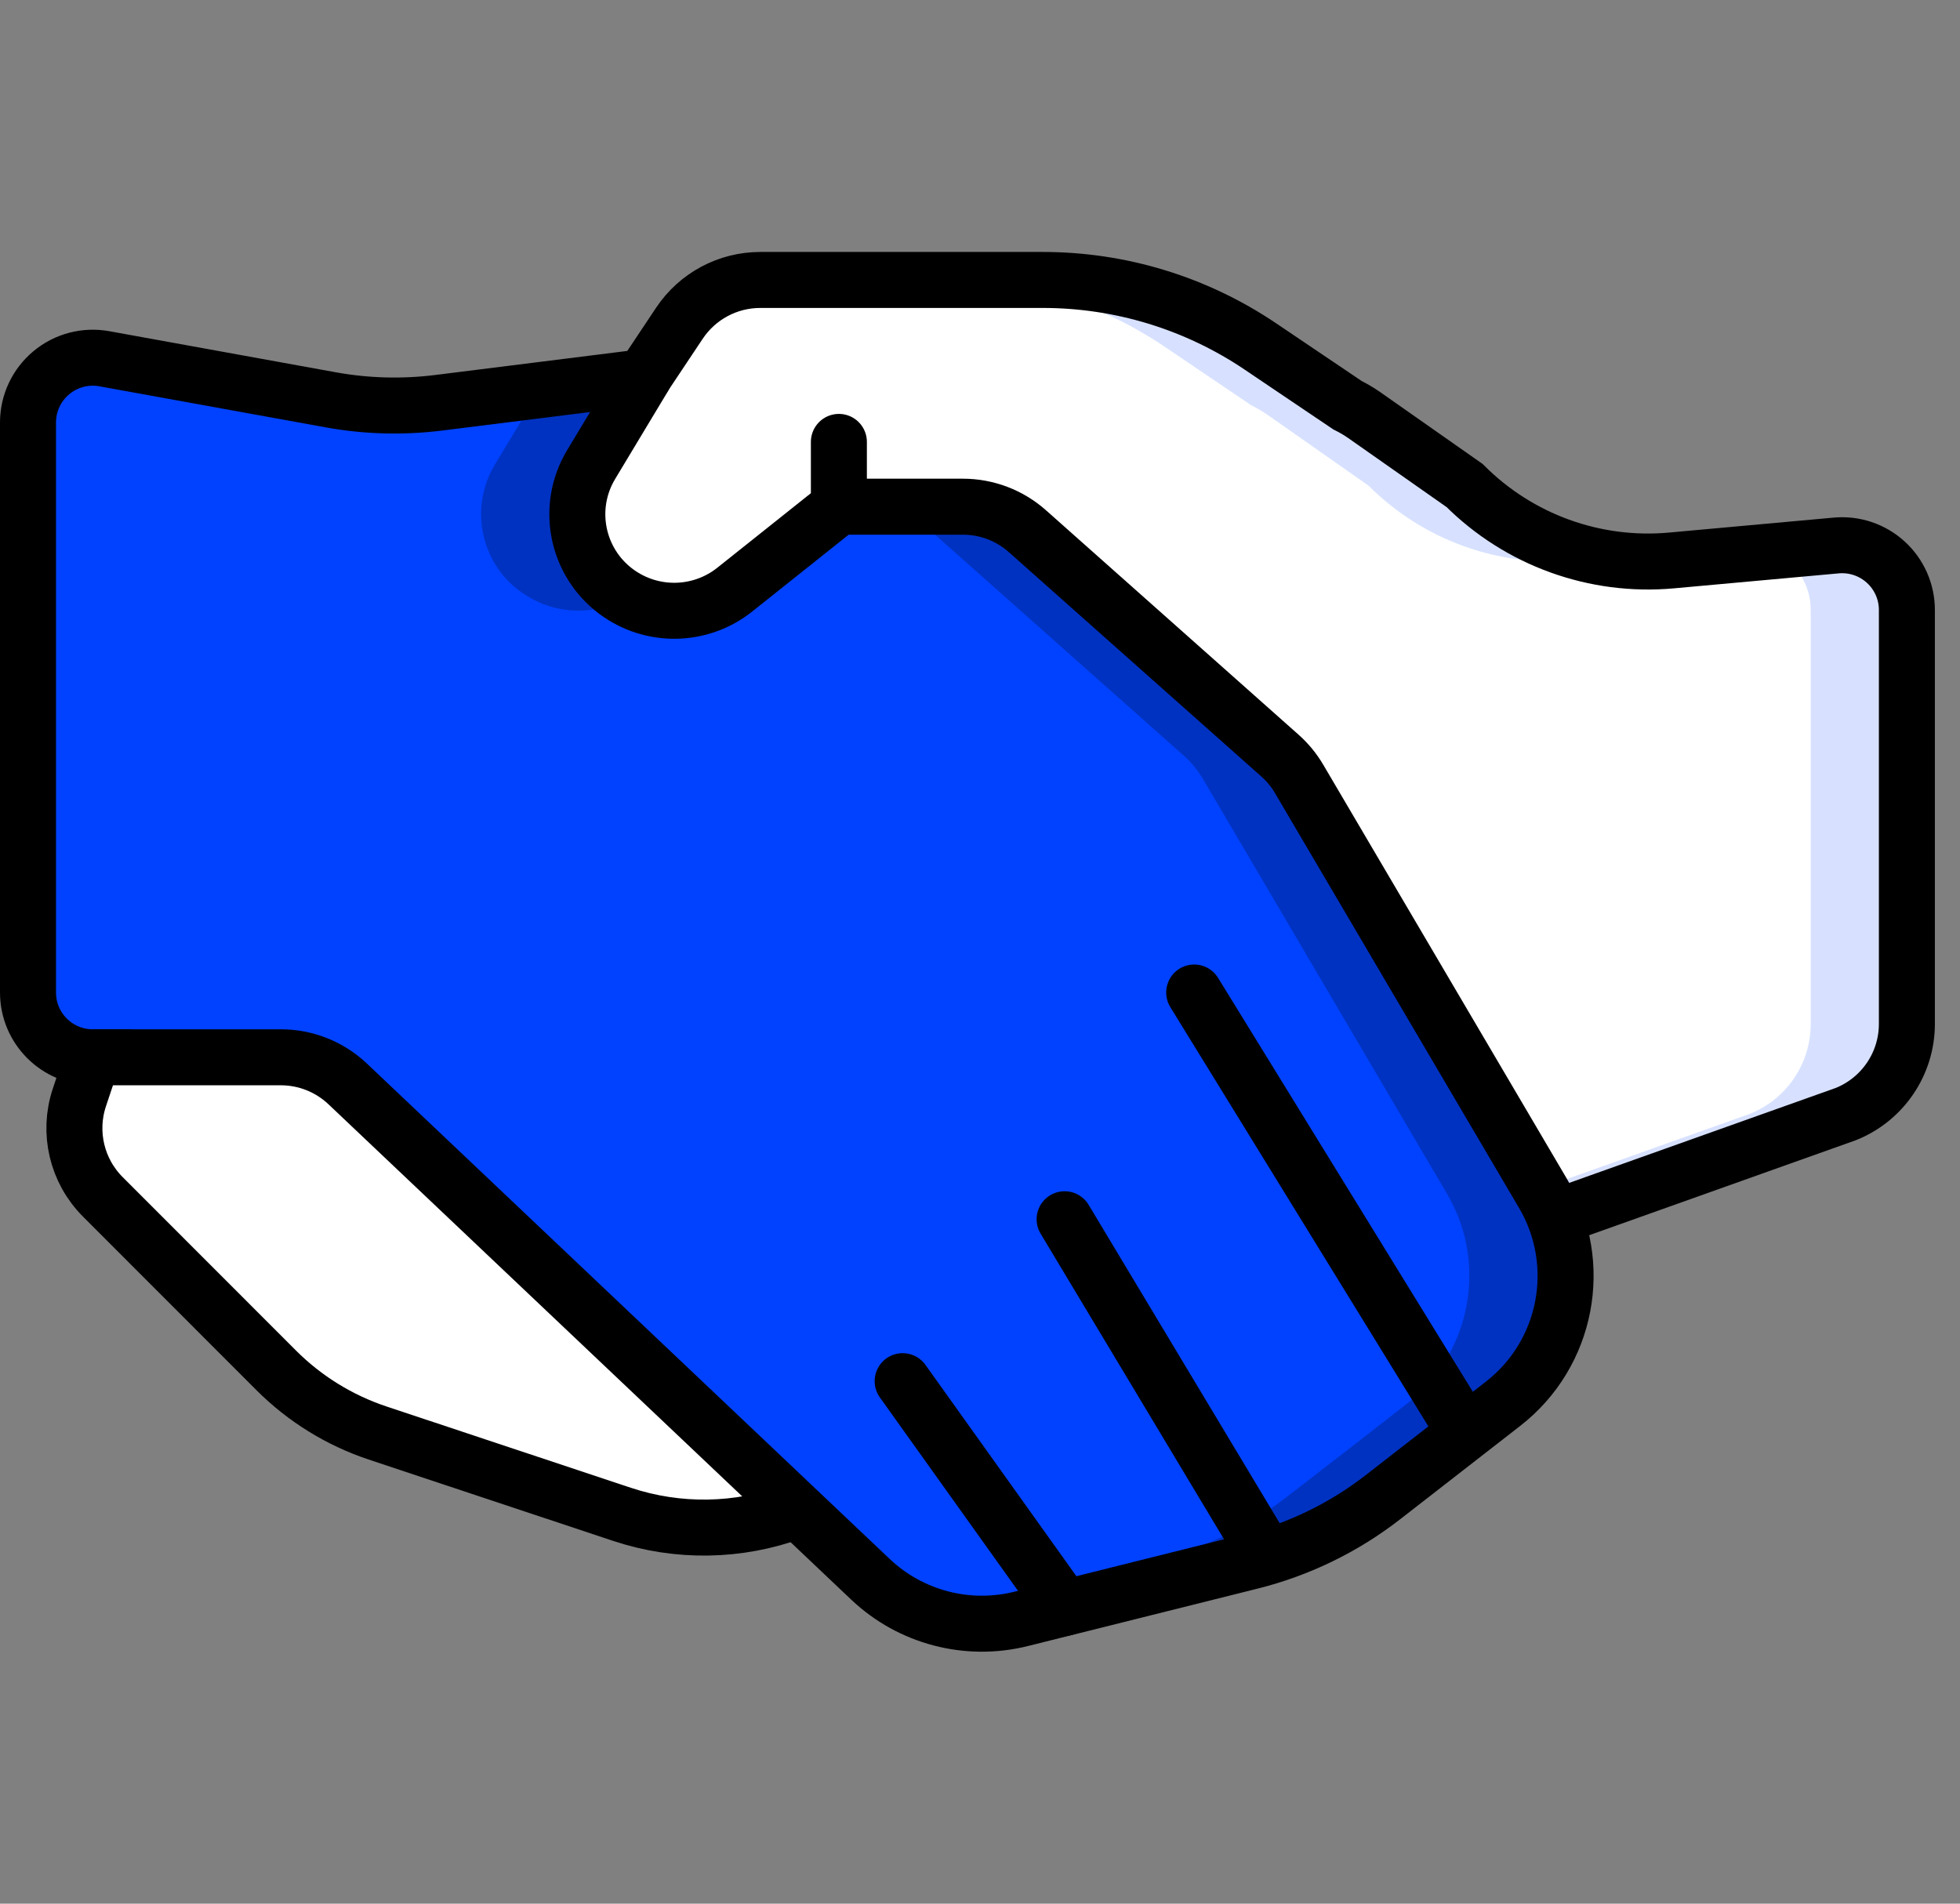
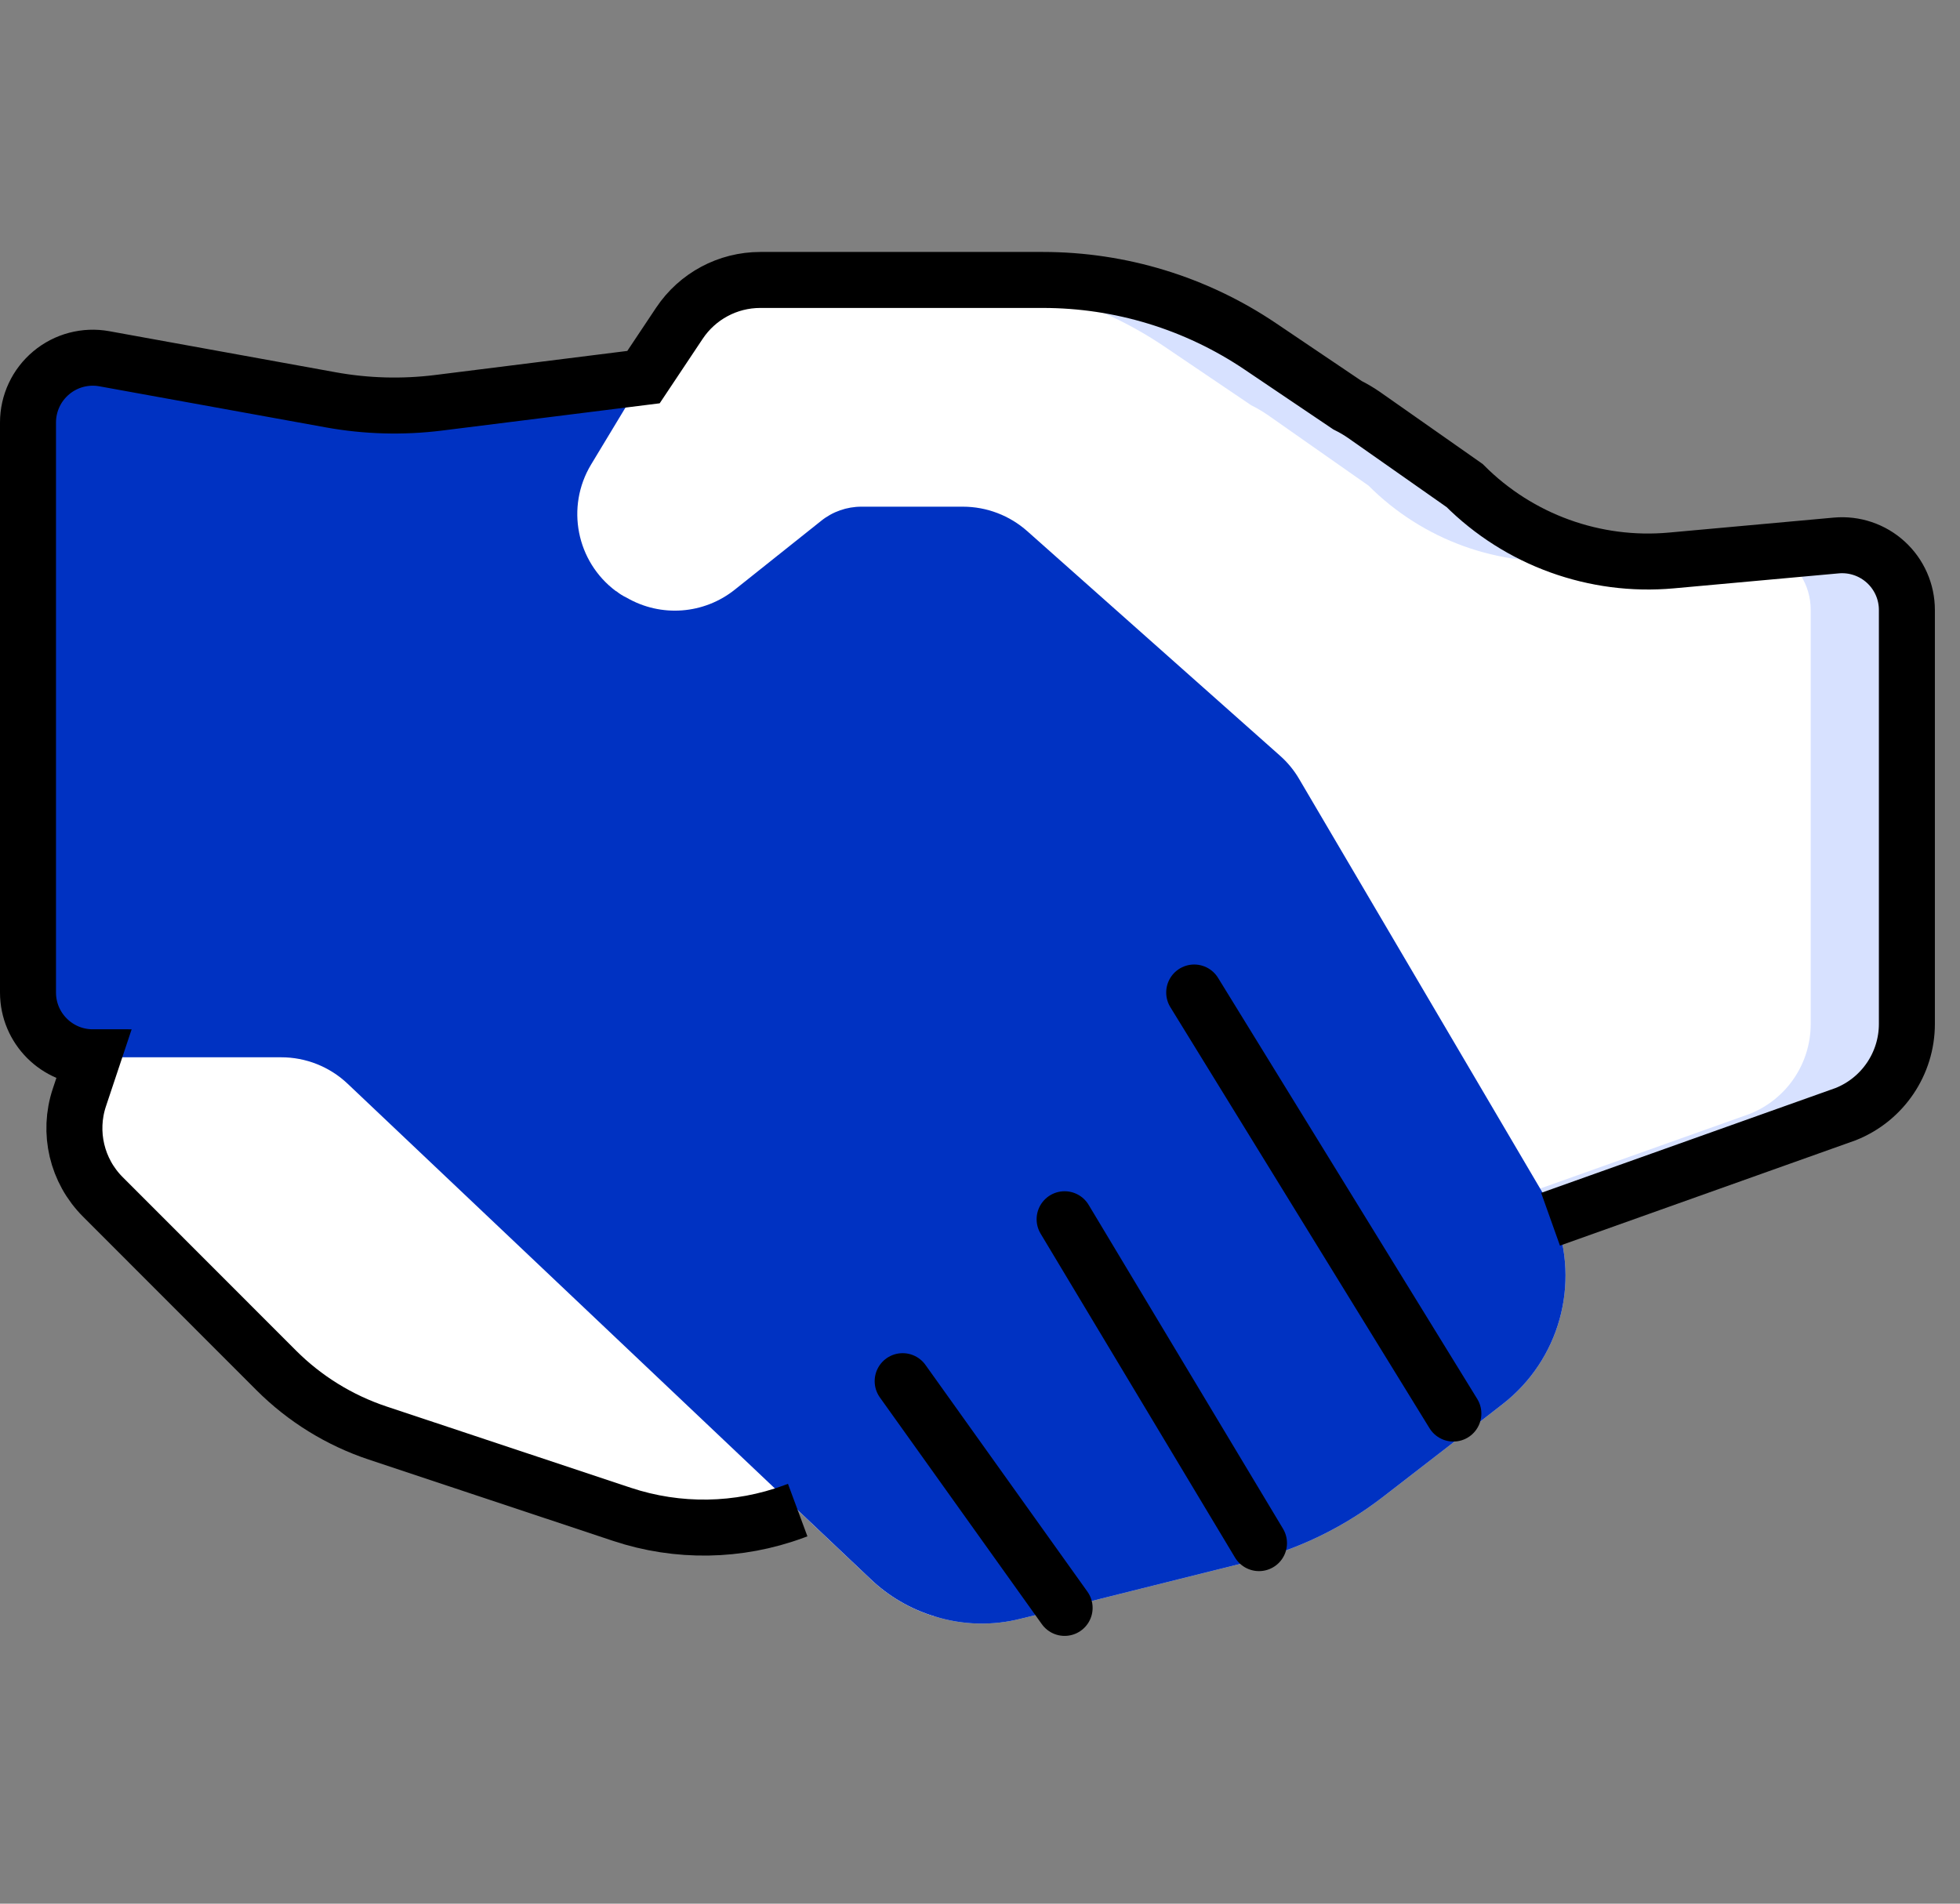
<svg xmlns="http://www.w3.org/2000/svg" width="70px" height="68px" viewBox="0 0 70 68" version="1.1">
  <rect x="0" y="0" width="70" height="68" fill="#808080" stroke="none" />
  <title>clan-pay</title>
  <g id="PanelWave" stroke="none" stroke-width="1" fill="none" fill-rule="evenodd">
    <g id="Desktop-HD" transform="translate(-419, -1569)">
      <g id="Group-25" transform="translate(301, 1088)">
        <g id="Group-29" transform="translate(0, 435)">
          <g id="clan-pay" transform="translate(119, 46)">
            <g id="Colour" transform="translate(0.001, 10)" fill-rule="nonzero">
              <path d="M64.581,9.487 L62.337,9.695 L58.692,10.019 C57.905,10.093 57.111,10.062 56.332,9.927 C54.428,9.617 52.671,8.714 51.311,7.347 L47.713,4.824 C47.524,4.695 47.327,4.579 47.123,4.477 L44.01,2.372 C41.718,0.824 39.014,-0.002 36.247,7.32872063e-16 L26.147,7.32872063e-16 C24.987,-0.002 23.904,0.581 23.266,1.55 L21.982,3.471 L14.635,4.385 C13.537,4.526 12.424,4.522 11.327,4.373 C11.153,4.339 10.979,4.315 10.806,4.281 L2.73,2.811 C2.055,2.688 1.359,2.871 0.831,3.311 C0.304,3.751 -0.001,4.403 1.41292335e-15,5.091 L1.41292335e-15,25.453 C1.41292335e-15,26.731 1.036,27.767 2.314,27.767 L1.84,29.201 C1.422,30.448 1.745,31.823 2.673,32.753 L8.862,38.943 C9.881,39.96 11.12,40.728 12.484,41.188 L21.207,44.091 C21.606,44.229 22.017,44.334 22.433,44.404 C23.175,44.554 23.935,44.601 24.689,44.543 C25.598,44.495 26.495,44.311 27.35,43.999 L27.489,43.941 L30.092,46.405 C30.737,47.021 31.518,47.477 32.372,47.736 C33.377,48.052 34.451,48.08 35.472,47.817 L36.132,47.655 L38.527,47.053 L43.525,45.804 L43.675,45.769 C44.392,45.585 45.093,45.341 45.769,45.04 C46.704,44.622 47.586,44.094 48.395,43.467 L50.744,41.65 L52.572,40.227 L52.676,40.146 C54.687,38.576 55.438,35.877 54.527,33.494 L64.917,29.792 C66.237,29.271 67.104,27.995 67.103,26.575 L67.103,11.789 C67.105,11.139 66.832,10.518 66.352,10.08 C65.871,9.642 65.228,9.426 64.581,9.487 Z" id="Shape" fill="#D7E1FF" />
              <path d="M62.337,9.695 C61.965,9.52 61.554,9.448 61.145,9.487 L56.332,9.927 L55.256,10.019 C52.521,10.27 49.815,9.291 47.875,7.347 L44.277,4.824 C44.088,4.695 43.891,4.579 43.687,4.477 L40.574,2.372 C38.282,0.824 35.578,-0.002 32.811,7.32872063e-16 L26.147,7.32872063e-16 C24.987,-0.002 23.904,0.581 23.266,1.55 L21.982,3.471 L14.635,4.385 C13.537,4.526 12.424,4.522 11.327,4.373 L11.199,4.385 C9.925,4.547 8.633,4.512 7.37,4.281 L1.076,3.135 C0.406,3.56 2.03662942e-06,4.298 2.03662942e-06,5.091 L2.03662942e-06,25.453 C2.03662942e-06,26.731 1.036,27.767 2.314,27.767 L1.84,29.201 C1.422,30.448 1.745,31.823 2.673,32.753 L8.862,38.943 C9.881,39.96 11.12,40.728 12.484,41.188 L21.207,44.091 C21.606,44.229 22.017,44.334 22.433,44.404 C22.937,44.31 23.433,44.174 23.914,43.999 L24.053,43.941 L24.689,44.543 C25.598,44.495 26.495,44.311 27.35,43.999 L27.489,43.941 L30.092,46.405 C30.737,47.021 31.518,47.477 32.372,47.736 L32.695,47.655 L35.09,47.053 L40.088,45.804 L40.239,45.769 C40.956,45.585 41.657,45.341 42.333,45.04 C43.268,44.622 44.15,44.094 44.959,43.467 L47.308,41.65 L49.136,40.227 L49.24,40.146 C51.251,38.576 52.002,35.877 51.091,33.494 L61.48,29.792 C62.801,29.271 63.668,27.995 63.667,26.575 L63.667,11.789 C63.67,10.891 63.151,10.074 62.337,9.695 Z" id="Shape" fill="#FFFFFF" />
              <path d="M52.676,40.146 L52.572,40.227 L50.744,41.65 L48.395,43.467 C47.586,44.094 46.704,44.622 45.769,45.04 C45.093,45.341 44.392,45.585 43.675,45.769 L43.525,45.804 L38.527,47.053 L36.132,47.655 L35.472,47.817 C34.451,48.08 33.377,48.052 32.372,47.736 C31.518,47.477 30.737,47.021 30.092,46.405 L27.489,43.941 L11.419,28.716 C10.776,28.105 9.923,27.765 9.036,27.767 L2.314,27.767 C1.036,27.767 1.54137093e-15,26.731 1.54137093e-15,25.453 L1.54137093e-15,5.091 C-0.001,4.403 0.304,3.751 0.831,3.311 C1.359,2.871 2.055,2.688 2.73,2.811 L10.806,4.281 C10.979,4.315 11.153,4.339 11.327,4.373 C12.424,4.522 13.537,4.526 14.635,4.385 L18.28,3.934 L21.982,3.471 L21.994,3.471 L20.108,6.595 C19.198,8.107 19.584,10.063 20.999,11.118 L21.01,11.118 C21.124,11.21 21.248,11.288 21.38,11.35 C22.605,12.06 24.14,11.945 25.245,11.06 L28.322,8.608 C28.732,8.277 29.242,8.098 29.768,8.099 L33.39,8.099 C34.239,8.1 35.058,8.413 35.692,8.978 L44.716,16.996 C44.986,17.235 45.217,17.517 45.399,17.829 L54.111,32.638 C54.27,32.912 54.41,33.199 54.527,33.494 C55.438,35.877 54.687,38.576 52.676,40.146 Z" id="Shape" fill="#0032C2" />
-               <path d="M49.24,40.146 L49.136,40.227 L47.308,41.65 L44.959,43.467 C44.15,44.094 43.268,44.622 42.333,45.04 C41.657,45.341 40.956,45.585 40.239,45.769 L40.088,45.804 L35.09,47.053 L32.695,47.655 L32.372,47.736 C31.518,47.477 30.737,47.021 30.092,46.405 L27.489,43.941 L11.419,28.716 C10.776,28.105 9.923,27.765 9.036,27.767 L2.314,27.767 C1.036,27.767 2.03662942e-06,26.731 2.03662942e-06,25.453 L2.03662942e-06,5.091 C2.03662942e-06,4.298 0.406,3.56 1.076,3.135 L7.37,4.281 C8.633,4.512 9.925,4.547 11.199,4.385 L11.327,4.373 C12.424,4.522 13.537,4.526 14.635,4.385 L18.28,3.934 L16.672,6.595 C15.762,8.107 16.147,10.063 17.563,11.118 L17.574,11.118 C18.682,11.951 20.18,12.042 21.38,11.35 C22.605,12.06 24.14,11.945 25.245,11.06 L28.322,8.608 C28.732,8.277 29.242,8.098 29.768,8.099 L29.954,8.099 C30.803,8.1 31.622,8.413 32.256,8.978 L41.28,16.996 C41.55,17.235 41.781,17.517 41.963,17.829 L50.675,32.638 C50.834,32.912 50.973,33.199 51.091,33.494 C52.002,35.877 51.251,38.576 49.24,40.146 Z" id="Shape" fill="#0042FF" />
            </g>
            <g id="Outline" transform="translate(0, 10)" stroke="#000000" stroke-width="2">
              <path d="M27.489,43.941 L27.346,43.994 C25.372,44.722 23.21,44.757 21.214,44.093 L12.485,41.188 C11.122,40.733 9.883,39.968 8.867,38.952 L2.674,32.754 C1.744,31.825 1.419,30.45 1.835,29.203 L2.314,27.767 C1.036,27.767 -1.41292335e-15,26.731 -1.41292335e-15,25.453 L-1.41292335e-15,5.091 C-1.41292335e-15,4.405 0.305,3.754 0.832,3.315 C1.358,2.875 2.053,2.692 2.728,2.815 L10.807,4.281 C12.079,4.512 13.379,4.548 14.662,4.388 L21.982,3.471 L23.265,1.546 C23.909,0.58 24.992,0 26.153,0 L36.248,0 C39.014,0 41.717,0.826 44.01,2.373 L47.124,4.474 C47.328,4.575 47.525,4.691 47.713,4.821 L51.307,7.343 C53.25,9.288 55.956,10.269 58.693,10.02 L64.58,9.485 C65.227,9.426 65.87,9.642 66.35,10.081 C66.83,10.519 67.103,11.139 67.103,11.789 L67.103,26.574 C67.103,27.993 66.239,29.269 64.921,29.796 L54.377,33.552" id="Shape" />
-               <path d="M21.991,3.471 L20.112,6.595 C19.2,8.11 19.585,10.07 21.003,11.128 C22.267,12.071 24.008,12.044 25.241,11.062 L28.96,8.099 L28.96,5.785" id="Shape" stroke-linecap="round" stroke-linejoin="round" />
-               <path d="M28.924,8.099 L33.389,8.099 C34.239,8.099 35.059,8.411 35.694,8.976 L44.713,16.991 C44.983,17.231 45.215,17.513 45.398,17.825 L54.114,32.642 C55.59,35.149 54.975,38.362 52.677,40.146 L48.396,43.476 C46.998,44.564 45.388,45.348 43.669,45.777 L35.47,47.827 C33.553,48.306 31.524,47.774 30.089,46.415 L11.417,28.718 C10.772,28.107 9.917,27.767 9.029,27.767 L2.319,27.767" id="Shape" />
              <line x1="50.906" y1="40.493" x2="41.65" y2="25.453" id="Shape" stroke-linecap="round" stroke-linejoin="round" />
              <line x1="43.964" y1="45.121" x2="37.022" y2="33.552" id="Shape" stroke-linecap="round" stroke-linejoin="round" />
              <line x1="37.022" y1="47.435" x2="31.238" y2="39.336" id="Shape" stroke-linecap="round" stroke-linejoin="round" />
            </g>
            <rect id="Rectangle" stroke-opacity="0" stroke="#979797" x="23.5" y="0.5" width="13" height="67" />
          </g>
        </g>
      </g>
    </g>
  </g>
</svg>